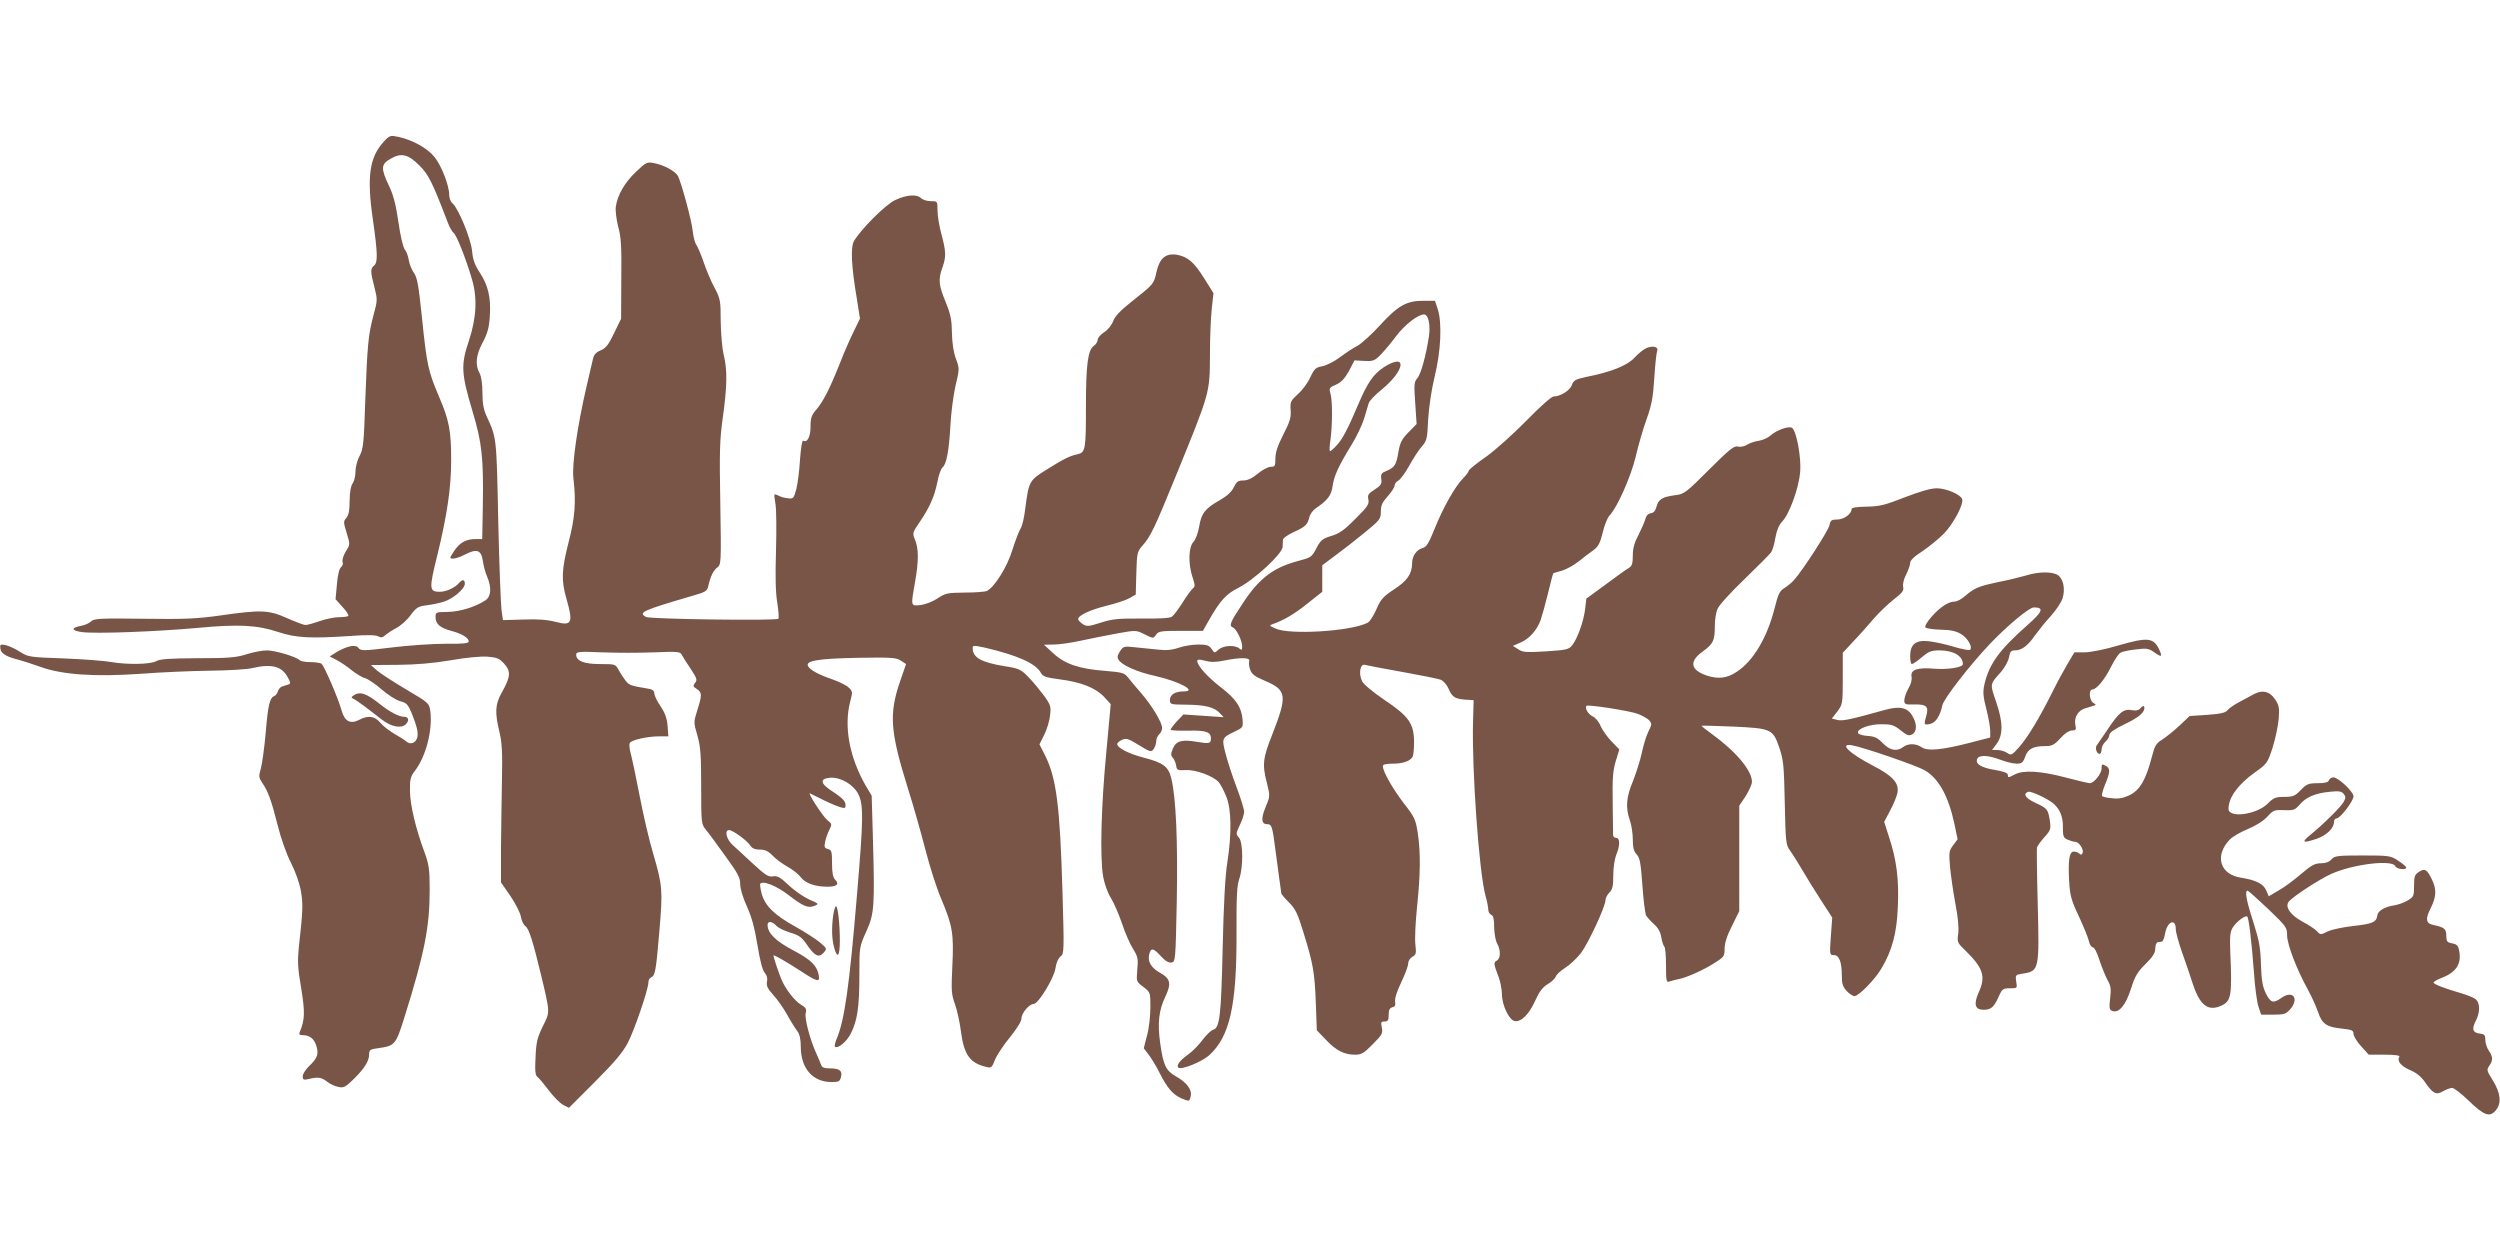
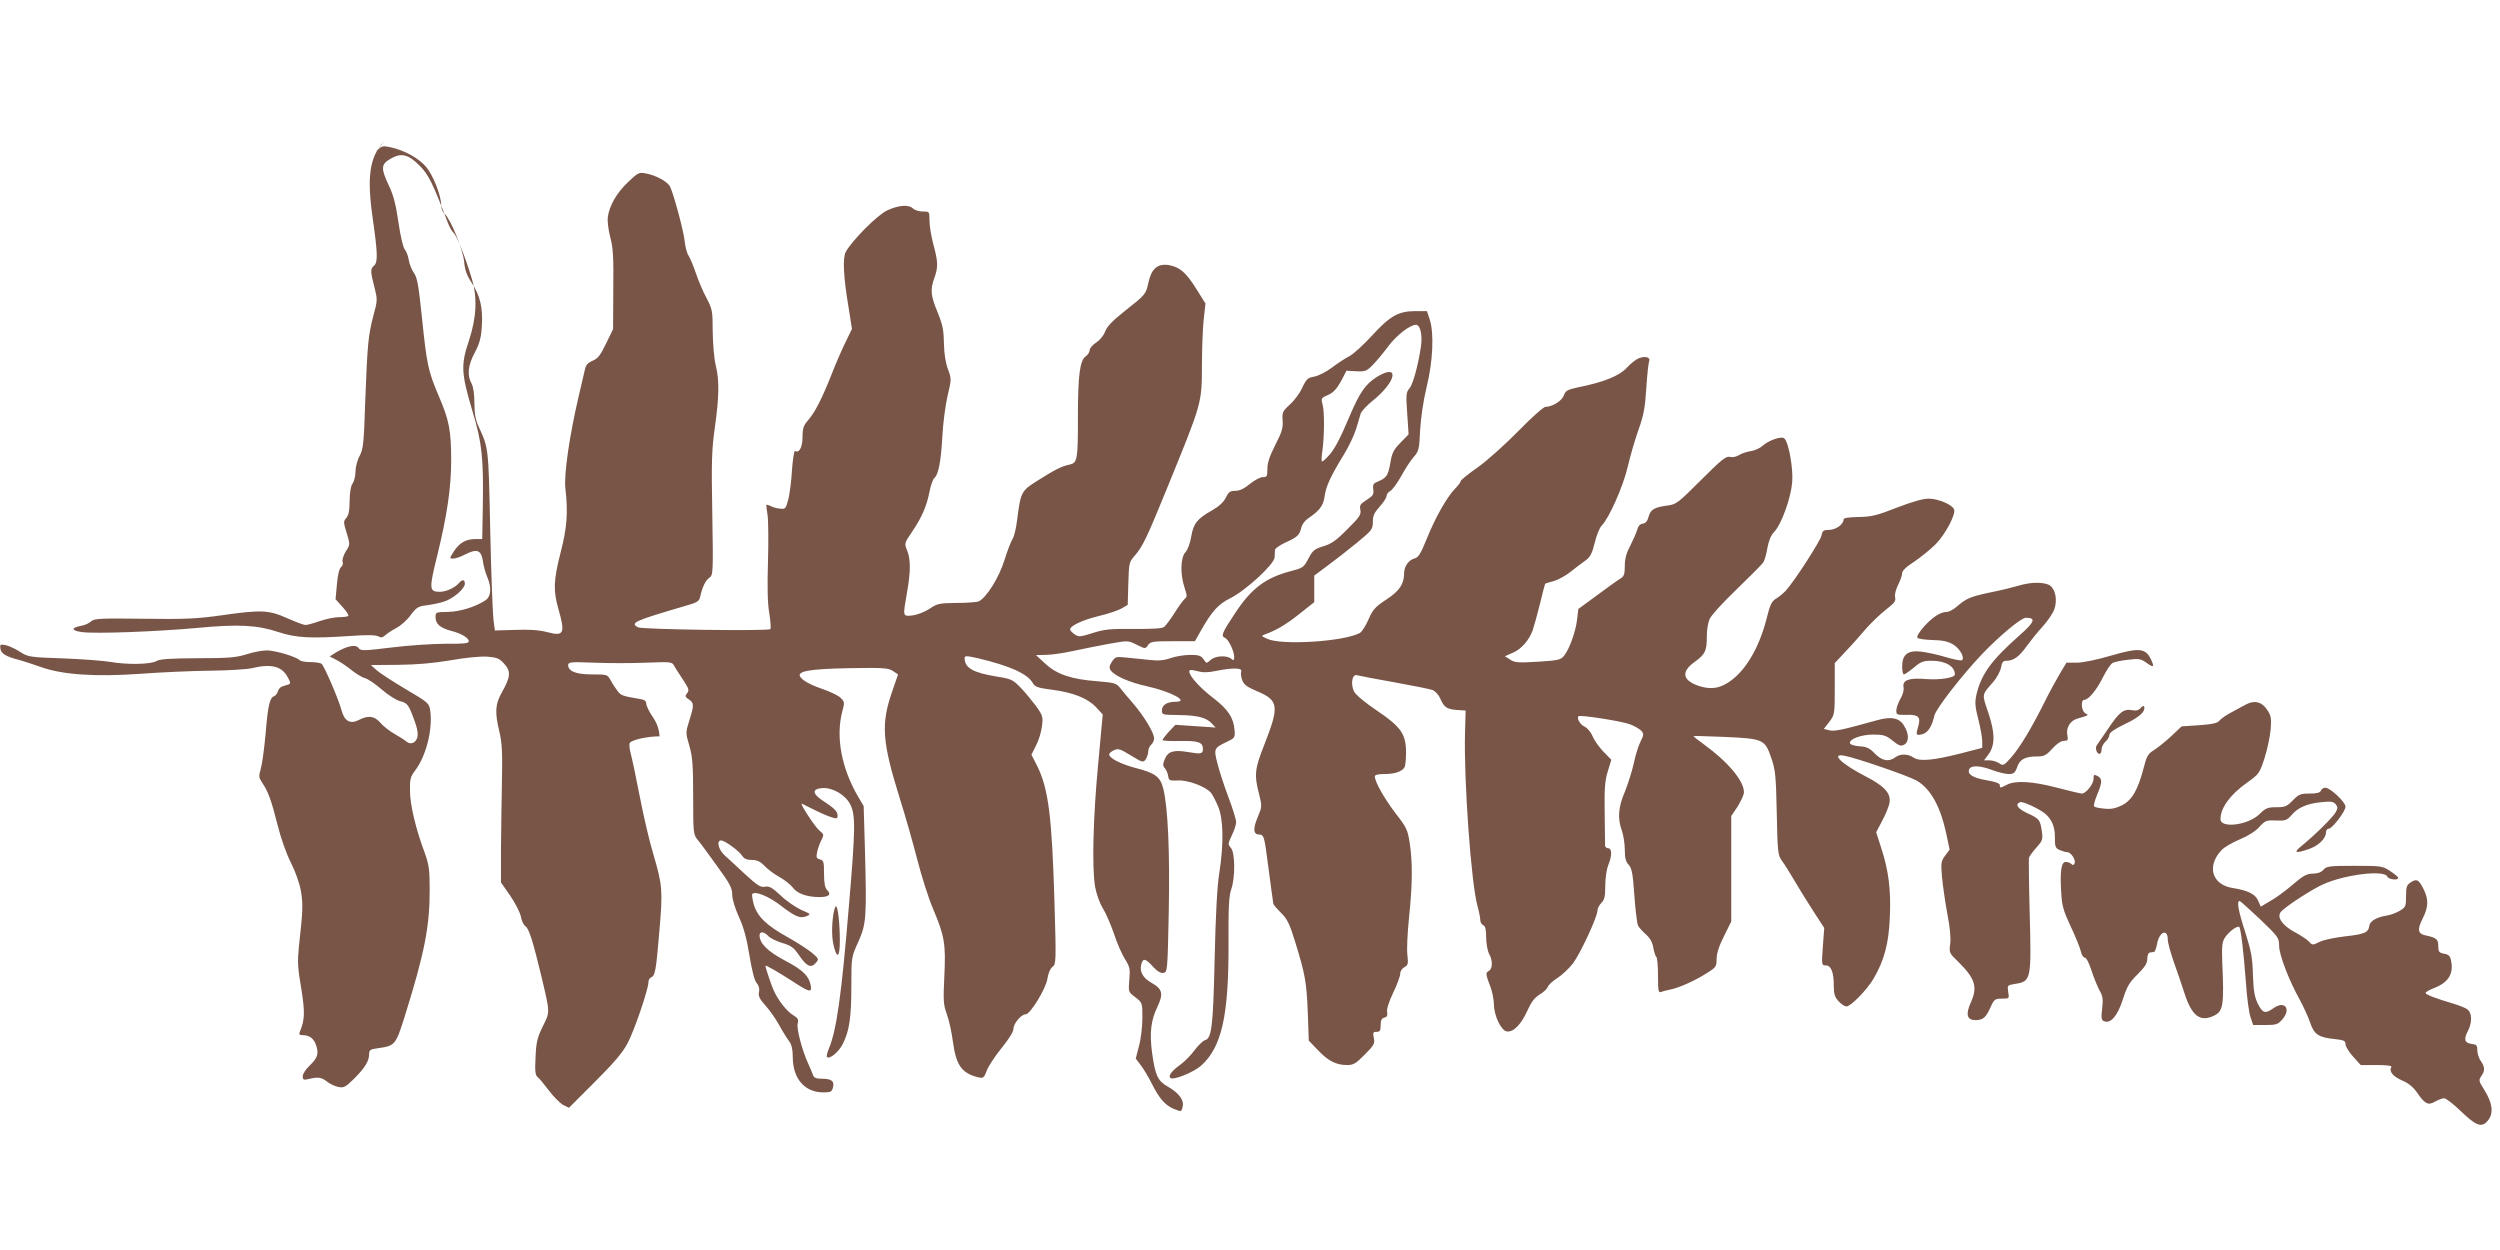
<svg xmlns="http://www.w3.org/2000/svg" version="1.0" width="1280pt" height="640pt" viewBox="0 0 1280 640" preserveAspectRatio="xMidYMid meet">
  <g transform="translate(0,640) scale(0.1,-0.1)" fill="#795548" stroke="none">
-     <path d="M1967 5677 c-75 -80 -90 -180 -58 -400 25 -176 26 -220 6 -237 -19 -16 -19 -30 2 -110 16 -64 16 -68 -5 -145 -27 -103 -31 -149 -42 -440 -7 -215 -10 -244 -29 -280 -12 -21 -21 -58 -21 -80 0 -23 -7 -50 -15 -61 -9 -12 -14 -43 -15 -88 0 -50 -5 -74 -17 -88 -15 -17 -15 -22 2 -77 18 -59 18 -59 -5 -95 -12 -20 -19 -44 -16 -53 4 -8 0 -21 -8 -27 -9 -7 -17 -40 -21 -88 l-7 -76 36 -40 c20 -21 33 -42 29 -46 -3 -3 -25 -6 -48 -6 -22 0 -66 -9 -98 -20 -31 -11 -64 -20 -73 -20 -9 0 -51 16 -94 35 -94 42 -132 44 -340 14 -122 -17 -185 -20 -396 -17 -221 3 -252 1 -267 -13 -9 -9 -32 -20 -51 -23 -53 -10 -52 -24 1 -32 66 -10 384 2 593 21 211 20 307 15 415 -21 90 -30 165 -34 371 -20 82 6 127 5 140 -2 15 -8 23 -7 37 6 10 9 36 26 57 37 21 11 54 40 72 65 30 40 39 46 84 51 28 4 68 12 88 19 47 15 106 66 106 91 0 23 -13 24 -31 3 -19 -23 -65 -44 -97 -44 -55 0 -56 14 -13 187 50 204 71 346 71 486 0 151 -10 205 -63 328 -55 129 -62 162 -87 407 -17 163 -24 202 -41 225 -11 16 -23 45 -26 65 -3 20 -12 45 -20 54 -9 10 -23 70 -33 140 -13 91 -26 140 -49 188 -42 89 -41 109 10 138 54 31 90 22 148 -37 45 -44 68 -92 143 -289 9 -24 23 -49 31 -55 15 -12 61 -127 92 -232 30 -97 25 -201 -14 -319 -42 -124 -40 -167 18 -361 49 -162 57 -240 53 -487 l-3 -168 -34 0 c-49 0 -81 -18 -110 -61 -24 -38 -25 -39 -5 -39 12 0 39 9 61 21 61 31 82 23 91 -31 3 -25 13 -62 22 -82 24 -57 21 -102 -9 -122 -52 -34 -131 -58 -192 -59 -61 -1 -63 -1 -63 -27 0 -35 24 -55 80 -70 54 -14 90 -36 90 -54 0 -10 -27 -13 -117 -12 -65 0 -189 -8 -277 -19 -147 -18 -159 -18 -171 -2 -14 19 -58 10 -114 -23 l-33 -21 35 -18 c19 -10 54 -33 78 -53 24 -19 56 -38 70 -41 14 -4 51 -29 82 -56 32 -28 74 -55 95 -61 33 -8 41 -16 60 -62 28 -70 35 -102 28 -126 -9 -27 -35 -36 -55 -19 -9 8 -37 26 -62 40 -26 15 -58 40 -72 57 -29 34 -62 39 -109 14 -44 -23 -74 -7 -89 48 -16 60 -90 231 -103 240 -6 4 -31 8 -56 8 -26 0 -50 4 -56 10 -18 18 -126 50 -168 50 -23 0 -70 -9 -104 -20 -54 -17 -93 -20 -250 -20 -143 -1 -193 -4 -212 -15 -30 -17 -150 -19 -235 -4 -33 6 -141 14 -240 18 -174 6 -181 7 -223 34 -23 15 -56 30 -73 34 -28 5 -30 4 -27 -18 3 -25 29 -41 93 -57 22 -6 72 -22 111 -36 112 -41 280 -52 512 -36 103 8 264 15 357 16 94 1 190 7 215 13 101 24 155 10 185 -50 14 -26 14 -30 0 -34 -8 -3 -22 -7 -31 -10 -9 -3 -18 -14 -21 -24 -3 -11 -11 -22 -19 -25 -23 -9 -32 -45 -44 -192 -7 -76 -18 -158 -25 -181 -11 -37 -10 -44 7 -70 31 -45 47 -90 79 -216 17 -69 46 -151 69 -195 23 -46 44 -105 51 -146 11 -67 10 -98 -11 -286 -7 -71 -6 -106 12 -209 20 -123 19 -163 -7 -224 -5 -13 -2 -17 15 -17 35 0 58 -18 69 -53 14 -43 7 -64 -35 -104 -19 -18 -34 -42 -34 -53 0 -19 4 -21 33 -14 46 11 64 8 93 -15 14 -11 39 -23 56 -26 27 -6 36 -2 80 41 55 55 78 91 78 127 0 21 6 25 44 30 88 12 92 17 136 156 104 332 130 466 130 654 0 107 -4 131 -26 192 -45 120 -75 246 -75 317 -1 57 3 72 25 101 57 74 92 210 79 307 -6 40 -8 42 -125 111 -66 39 -133 83 -149 97 l-30 27 138 1 c95 1 179 8 268 23 78 14 154 21 189 19 51 -4 63 -9 88 -37 35 -39 32 -67 -13 -147 -34 -60 -36 -102 -12 -201 13 -54 16 -105 13 -248 -2 -99 -4 -257 -5 -351 l0 -172 48 -69 c26 -38 50 -86 54 -106 3 -21 14 -43 24 -50 18 -13 38 -78 80 -252 46 -194 46 -184 8 -260 -28 -58 -34 -81 -37 -158 -4 -71 -1 -93 10 -101 8 -6 34 -37 58 -69 24 -32 57 -65 73 -74 l30 -15 133 133 c101 101 142 150 168 199 35 67 106 276 106 311 0 11 6 22 14 25 20 8 25 32 42 237 18 209 16 233 -31 394 -20 65 -51 199 -70 298 -19 99 -40 197 -46 218 -6 22 -8 45 -5 52 6 16 90 35 153 35 l45 0 -4 53 c-3 39 -13 67 -36 101 -18 26 -32 56 -32 66 0 14 -9 21 -37 25 -83 14 -93 17 -110 40 -10 13 -26 37 -35 54 -17 31 -18 31 -95 31 -83 0 -123 16 -123 48 0 15 13 17 132 12 73 -3 193 -3 267 0 126 5 134 4 143 -15 6 -11 26 -43 46 -72 30 -46 33 -55 21 -69 -12 -15 -11 -19 9 -32 27 -18 27 -30 2 -109 -19 -61 -19 -62 1 -130 16 -57 19 -100 19 -260 0 -186 1 -192 23 -220 13 -15 58 -76 100 -135 65 -89 77 -112 77 -146 0 -23 14 -69 34 -113 24 -52 40 -110 54 -197 13 -79 26 -130 37 -142 11 -12 16 -29 12 -46 -4 -21 3 -36 32 -68 21 -23 53 -68 71 -101 18 -33 42 -71 52 -84 12 -16 18 -41 18 -80 0 -111 61 -181 157 -181 38 0 43 3 49 26 8 32 -7 44 -59 44 -27 0 -39 5 -43 18 -3 9 -14 35 -24 57 -33 72 -61 181 -55 207 6 22 1 29 -24 44 -32 19 -78 78 -100 129 -11 25 -41 114 -41 123 0 6 64 -31 137 -78 88 -58 102 -61 95 -23 -9 49 -39 79 -132 128 -89 47 -130 88 -130 129 0 22 23 20 45 -4 9 -10 41 -26 71 -35 44 -13 59 -23 84 -60 41 -60 62 -70 86 -44 19 21 19 22 -17 53 -20 17 -76 53 -124 80 -109 60 -157 107 -175 169 -7 26 -10 50 -7 53 15 16 83 -12 142 -57 78 -60 102 -70 135 -57 24 10 23 11 -28 33 -28 13 -76 46 -105 74 -43 40 -57 48 -79 44 -23 -4 -39 6 -101 63 -41 38 -88 82 -105 97 -33 29 -44 77 -19 77 19 0 94 -55 109 -80 9 -14 24 -20 49 -20 26 0 43 -8 65 -31 16 -17 50 -42 75 -56 26 -14 56 -38 68 -53 23 -32 73 -50 138 -50 48 0 62 13 39 36 -11 11 -16 35 -16 84 0 60 -2 68 -21 73 -18 5 -20 10 -14 39 4 18 14 46 22 61 13 26 13 29 -10 47 -23 18 -106 146 -90 138 119 -61 178 -84 181 -71 6 26 -7 42 -63 79 -65 41 -71 67 -15 72 53 4 119 -34 144 -83 28 -54 27 -126 -7 -525 -38 -456 -63 -634 -103 -728 -8 -19 -12 -38 -9 -41 14 -13 62 27 82 69 33 66 43 135 43 298 0 144 0 145 36 224 41 92 43 125 33 488 l-6 206 -32 54 c-82 144 -111 300 -78 428 13 49 13 52 -8 72 -11 11 -46 28 -76 39 -70 24 -112 45 -128 65 -27 32 38 44 250 48 171 3 198 1 221 -14 l27 -18 -30 -87 c-58 -168 -52 -256 39 -548 28 -88 68 -230 90 -315 22 -86 58 -199 81 -252 58 -137 65 -178 57 -343 -6 -126 -5 -146 13 -195 11 -30 25 -94 31 -141 16 -121 46 -162 131 -182 24 -6 28 -3 43 36 9 23 43 75 76 115 37 46 60 83 60 98 0 27 40 74 63 74 23 0 104 132 111 183 4 28 15 52 26 60 18 13 19 25 10 328 -13 444 -31 584 -89 701 l-29 57 24 48 c14 27 27 71 30 99 6 46 4 54 -32 104 -22 29 -57 72 -80 95 -37 38 -48 43 -120 54 -121 20 -164 44 -164 94 0 13 7 13 63 1 169 -40 261 -81 287 -130 10 -18 26 -23 94 -32 110 -14 184 -43 228 -89 l35 -38 -23 -250 c-26 -271 -33 -533 -16 -633 7 -37 23 -83 40 -110 16 -26 41 -85 57 -131 15 -47 41 -105 56 -129 25 -40 27 -50 22 -106 -5 -62 -5 -62 31 -89 36 -28 36 -28 36 -105 0 -42 -7 -107 -17 -143 l-17 -66 26 -34 c14 -19 40 -61 56 -94 40 -79 69 -111 114 -130 37 -15 38 -15 44 11 9 34 -19 71 -75 103 -52 29 -65 57 -81 171 -14 102 -7 168 27 238 31 66 26 91 -27 121 -47 26 -65 58 -56 95 9 35 21 33 60 -10 22 -24 40 -35 54 -32 20 3 21 8 27 310 6 310 -4 537 -28 633 -15 61 -41 80 -142 106 -76 20 -135 50 -135 70 0 5 11 15 25 21 22 10 32 6 86 -27 59 -36 63 -37 76 -20 7 11 13 29 13 41 0 12 7 27 15 34 8 7 15 21 15 33 0 28 -52 114 -107 178 -26 30 -57 66 -68 81 -19 23 -30 26 -115 33 -134 10 -208 35 -267 90 l-48 44 50 1 c28 0 91 9 140 20 50 11 133 27 186 37 95 17 96 17 140 -5 44 -22 44 -22 58 -2 12 18 24 20 126 20 l114 0 30 53 c58 102 89 136 151 167 81 41 224 173 227 209 0 14 2 32 2 39 1 7 25 24 55 38 60 27 70 37 80 76 3 15 18 35 32 45 61 41 81 67 87 115 7 52 32 105 99 214 24 39 52 98 62 130 10 33 21 69 24 80 4 12 32 42 62 66 124 100 138 195 17 119 -55 -36 -85 -79 -133 -192 -52 -123 -82 -181 -112 -211 -14 -16 -29 -28 -32 -28 -4 0 -3 26 2 58 10 75 11 199 0 237 -8 28 -6 31 29 46 27 12 44 31 66 70 l28 54 51 -3 c46 -2 53 1 86 35 20 21 55 63 77 93 43 57 111 110 142 110 22 0 34 -53 25 -113 -15 -98 -41 -193 -59 -213 -17 -20 -18 -32 -11 -129 l7 -106 -42 -43 c-34 -35 -43 -52 -51 -100 -11 -66 -19 -79 -61 -97 -26 -10 -30 -16 -27 -41 4 -26 -1 -33 -33 -54 -33 -21 -38 -28 -33 -51 5 -24 -4 -38 -67 -100 -57 -58 -82 -75 -123 -87 -45 -14 -54 -21 -76 -63 -24 -46 -28 -48 -93 -65 -128 -34 -201 -89 -286 -220 -63 -95 -70 -112 -48 -121 18 -7 47 -68 47 -97 0 -19 -3 -20 -15 -10 -23 19 -81 16 -106 -6 -21 -19 -21 -19 -36 4 -13 18 -25 22 -67 22 -29 0 -74 -7 -100 -16 -34 -12 -64 -15 -107 -10 -32 3 -86 9 -118 12 -56 6 -60 5 -77 -21 -13 -20 -15 -31 -7 -43 17 -28 96 -63 188 -83 124 -28 218 -79 145 -79 -44 0 -70 -17 -70 -44 0 -23 3 -23 85 -24 96 -1 144 -13 171 -44 l19 -20 -103 7 -103 7 -35 -37 c-19 -21 -33 -40 -30 -42 3 -3 44 -5 92 -4 90 2 114 -7 114 -40 0 -26 -9 -28 -73 -17 -76 13 -105 5 -122 -35 -11 -27 -11 -35 0 -47 7 -8 15 -26 17 -40 3 -23 7 -25 50 -23 51 3 142 -31 169 -63 9 -11 25 -42 37 -71 27 -64 29 -190 6 -338 -11 -66 -19 -216 -24 -440 -8 -351 -15 -409 -50 -418 -10 -3 -33 -25 -52 -50 -18 -25 -52 -60 -76 -77 -42 -30 -60 -55 -49 -66 14 -14 120 29 158 63 105 95 141 254 140 619 -1 191 2 250 14 284 21 60 20 188 -2 212 -16 18 -15 21 5 64 12 24 22 55 22 68 0 13 -18 71 -40 129 -22 58 -47 136 -56 172 -19 75 -18 78 49 110 40 19 42 22 39 60 -5 63 -33 106 -110 165 -70 54 -122 112 -122 136 0 8 10 9 40 1 29 -8 55 -8 98 1 83 17 136 16 128 -3 -3 -8 -1 -28 5 -44 8 -23 24 -35 76 -57 111 -47 115 -75 38 -272 -50 -126 -53 -156 -28 -253 16 -64 16 -66 -7 -121 -25 -60 -22 -88 9 -88 22 0 26 -12 41 -130 6 -47 15 -114 20 -150 5 -36 10 -69 10 -73 0 -5 18 -26 39 -47 33 -32 45 -57 74 -152 50 -161 58 -205 64 -363 l5 -140 47 -49 c52 -55 93 -76 149 -76 32 0 45 7 91 54 48 48 52 57 46 85 -6 27 -4 31 14 31 17 0 21 6 21 34 0 25 5 35 19 39 14 3 17 11 14 28 -3 15 9 53 31 99 20 41 36 85 36 97 0 13 9 27 21 34 19 10 21 17 16 61 -4 27 0 113 8 191 18 172 19 281 4 382 -11 70 -16 81 -72 153 -56 73 -107 162 -107 190 0 8 17 12 51 12 50 0 87 12 101 34 4 6 8 40 8 75 0 96 -26 133 -151 217 -59 40 -106 79 -115 96 -19 38 -10 91 14 84 10 -3 95 -19 190 -36 95 -17 184 -35 198 -40 14 -6 31 -25 39 -43 19 -45 33 -55 85 -59 l45 -3 -3 -110 c-7 -242 31 -775 64 -892 8 -28 14 -60 14 -71 0 -11 7 -22 15 -26 11 -4 15 -21 15 -63 1 -32 7 -69 15 -83 19 -34 19 -77 -1 -88 -18 -10 -17 -16 10 -87 8 -22 15 -60 16 -85 0 -57 37 -134 66 -138 33 -5 73 35 104 104 21 47 38 69 64 85 19 11 38 29 41 38 3 10 25 31 49 46 24 15 61 50 81 76 38 51 125 238 125 270 0 11 9 28 20 39 16 16 20 33 20 89 0 38 7 84 15 104 20 47 20 87 0 87 -8 0 -15 6 -16 13 0 6 -1 82 -2 167 -2 125 1 166 16 214 l18 59 -40 41 c-22 23 -47 58 -56 79 -8 21 -27 43 -40 49 -23 10 -43 44 -32 54 8 8 219 -25 263 -41 23 -9 49 -24 58 -33 14 -17 14 -21 -4 -57 -11 -22 -26 -71 -34 -110 -8 -38 -29 -103 -45 -144 -35 -82 -39 -137 -16 -201 8 -23 15 -68 15 -98 0 -42 5 -61 20 -77 16 -17 21 -44 29 -157 5 -75 14 -144 19 -155 6 -10 24 -30 41 -45 21 -19 33 -41 37 -68 4 -22 11 -43 15 -46 5 -3 9 -46 9 -96 0 -82 2 -90 18 -83 9 3 31 9 47 12 42 8 131 48 187 85 45 28 48 33 48 71 0 28 12 66 38 117 l37 75 0 270 0 270 33 49 c17 28 32 60 32 73 0 58 -82 156 -208 247 -29 21 -52 39 -50 40 2 2 73 -1 159 -4 198 -9 206 -13 238 -105 22 -63 25 -91 29 -285 4 -202 6 -216 27 -245 12 -16 39 -59 60 -95 21 -36 64 -106 97 -157 l59 -91 -7 -96 c-7 -94 -6 -96 15 -96 27 0 41 -34 41 -104 0 -42 5 -58 25 -80 13 -14 31 -26 40 -26 22 0 106 86 139 143 54 92 78 181 83 315 6 139 -6 238 -45 356 l-25 78 30 57 c17 31 34 72 38 92 9 49 -23 86 -124 138 -123 64 -178 117 -108 105 61 -11 330 -104 372 -128 71 -42 121 -132 151 -272 l17 -81 -23 -31 c-21 -28 -22 -37 -16 -109 4 -43 16 -127 27 -187 14 -70 19 -126 15 -156 -6 -44 -5 -47 40 -90 88 -87 102 -130 65 -211 -27 -60 -19 -89 24 -89 40 0 54 13 79 69 17 38 22 41 57 41 37 0 38 0 32 34 -5 34 -4 35 33 41 85 13 86 19 77 365 -4 146 -5 272 -4 280 2 8 19 32 38 53 33 37 34 42 28 86 -9 57 -12 62 -75 91 -49 23 -64 45 -36 56 13 5 94 -32 127 -58 35 -29 52 -69 51 -122 0 -47 2 -55 24 -65 14 -6 31 -11 39 -11 19 0 45 -39 38 -57 -4 -10 -9 -11 -16 -4 -6 6 -19 11 -29 11 -23 0 -30 -44 -24 -150 4 -74 10 -97 49 -180 24 -52 48 -110 52 -128 3 -17 13 -32 20 -32 8 0 23 -29 35 -68 12 -37 31 -82 41 -101 16 -27 19 -44 13 -92 -6 -50 -4 -60 11 -65 33 -13 68 28 95 112 21 66 33 87 75 128 38 38 50 57 50 80 0 17 6 31 13 32 6 1 16 2 21 3 5 0 12 19 16 40 11 64 55 82 55 23 0 -15 14 -65 30 -112 17 -47 42 -120 56 -164 37 -114 79 -146 147 -115 51 23 56 51 46 274 -3 84 -1 105 14 128 19 29 64 63 73 54 8 -8 22 -124 34 -283 5 -78 16 -159 24 -180 l13 -39 63 0 c56 0 64 3 87 29 46 54 12 98 -46 57 -42 -30 -55 -26 -80 23 -17 36 -22 66 -25 148 -2 86 -9 122 -39 217 -36 111 -45 161 -29 161 4 -1 51 -43 105 -94 93 -89 97 -95 97 -135 0 -46 50 -177 107 -279 19 -35 42 -86 52 -115 20 -60 43 -76 126 -84 47 -5 55 -9 55 -27 1 -12 18 -40 39 -63 l39 -43 81 0 c53 0 80 -4 76 -10 -14 -22 8 -49 55 -69 33 -14 57 -34 77 -63 40 -58 56 -66 92 -45 16 9 37 17 46 17 9 0 47 -29 83 -64 82 -79 110 -89 142 -49 29 37 23 88 -19 155 -29 46 -30 51 -16 71 20 28 19 47 -2 77 -10 14 -18 39 -18 55 0 25 -4 30 -28 33 -36 4 -43 22 -22 63 24 45 24 95 -1 114 -10 8 -44 21 -74 30 -83 24 -140 46 -140 54 0 5 20 16 43 25 73 28 101 72 88 138 -5 27 -13 34 -36 38 -26 5 -30 10 -30 39 0 35 -9 43 -66 55 -39 8 -42 31 -14 86 30 60 31 98 5 150 -25 50 -35 55 -65 36 -22 -14 -25 -24 -25 -71 0 -52 -2 -57 -32 -75 -18 -11 -49 -22 -68 -25 -51 -8 -85 -28 -88 -52 -5 -35 -25 -43 -123 -54 -52 -6 -111 -18 -131 -28 -36 -18 -38 -18 -55 1 -9 10 -43 33 -74 49 -63 34 -92 77 -70 103 22 27 161 117 218 142 112 50 313 74 327 39 6 -15 56 -21 56 -7 0 5 -18 20 -41 35 -39 26 -46 27 -183 27 -129 0 -143 -2 -159 -20 -11 -13 -29 -20 -54 -20 -31 0 -49 -10 -103 -56 -36 -31 -87 -69 -115 -84 l-49 -29 -13 30 c-14 34 -53 53 -128 65 -109 16 -138 112 -59 195 14 15 56 39 92 54 41 17 80 41 100 63 31 34 36 36 86 34 49 -2 56 1 80 28 32 38 79 59 154 66 46 5 60 3 71 -10 12 -14 12 -21 1 -41 -14 -26 -106 -117 -175 -173 -44 -36 -33 -40 38 -16 49 17 87 54 87 85 0 11 6 19 14 19 18 0 86 89 86 113 0 23 -77 96 -103 97 -10 0 -20 -7 -23 -15 -4 -11 -21 -15 -58 -15 -46 0 -56 -4 -86 -35 -30 -31 -40 -35 -84 -35 -44 0 -55 -4 -86 -35 -58 -57 -200 -75 -200 -26 0 58 49 125 136 187 62 44 64 48 90 127 14 45 28 111 31 147 4 57 2 69 -19 100 -27 40 -63 49 -106 27 -15 -8 -49 -27 -76 -41 -27 -14 -54 -33 -61 -42 -9 -13 -35 -19 -103 -24 l-91 -6 -53 -50 c-29 -27 -69 -59 -88 -71 -31 -19 -38 -31 -53 -90 -30 -116 -61 -168 -113 -194 -34 -16 -57 -20 -90 -16 -25 2 -48 7 -51 11 -4 3 3 30 15 59 27 65 28 83 2 97 -18 9 -20 8 -20 -15 0 -26 -39 -75 -60 -75 -6 0 -63 13 -127 30 -126 33 -213 38 -257 15 -35 -18 -36 -18 -36 -1 0 8 -23 17 -67 24 -70 12 -100 30 -90 56 9 22 56 20 119 -4 29 -11 67 -20 83 -20 26 0 33 5 44 36 14 40 41 54 103 54 34 0 46 6 77 40 22 25 45 40 60 40 19 0 22 4 17 28 -8 37 13 74 49 85 63 19 62 17 43 28 -21 12 -25 69 -5 69 21 0 63 50 96 117 17 34 39 67 49 72 10 5 46 13 79 16 54 7 65 5 93 -15 38 -27 43 -24 24 17 -29 58 -59 61 -202 20 -73 -22 -149 -37 -179 -37 l-52 0 -34 -57 c-19 -32 -54 -96 -77 -143 -67 -134 -127 -234 -171 -284 -38 -43 -42 -45 -62 -31 -12 8 -34 15 -50 15 l-28 0 22 29 c36 48 35 112 0 215 -33 98 -35 89 26 158 17 20 35 53 39 72 5 30 11 36 30 36 35 0 66 23 104 78 19 26 55 71 81 99 26 29 53 69 59 89 15 46 5 99 -23 119 -28 19 -98 19 -162 -1 -27 -8 -92 -24 -143 -34 -103 -22 -122 -30 -170 -71 -18 -16 -42 -29 -53 -29 -33 0 -74 -27 -118 -76 -26 -30 -38 -51 -32 -57 5 -5 40 -10 78 -11 49 -1 78 -7 103 -22 34 -20 61 -66 47 -81 -4 -4 -42 3 -85 16 -42 13 -100 25 -128 28 -66 7 -94 -16 -94 -77 0 -22 4 -40 9 -40 5 0 28 16 51 35 35 30 49 35 91 35 71 0 119 -29 119 -70 0 -17 -75 -29 -144 -24 -90 8 -125 -5 -119 -40 3 -16 -3 -40 -16 -61 -11 -20 -21 -47 -21 -60 0 -21 4 -23 49 -22 65 2 78 -10 63 -60 -13 -44 -11 -47 22 -39 28 7 49 41 61 95 7 34 140 205 244 315 88 92 200 186 224 186 54 0 46 -21 -32 -90 -145 -128 -197 -200 -221 -305 -8 -37 -7 -60 10 -125 11 -43 20 -94 20 -112 l0 -34 -104 -27 c-144 -37 -217 -44 -247 -23 -29 20 -69 21 -95 1 -32 -24 -67 -18 -104 20 -26 27 -42 35 -78 37 -25 2 -47 8 -49 15 -7 21 57 45 119 45 52 0 65 -4 99 -31 32 -26 42 -30 59 -21 26 14 26 55 0 97 -24 41 -66 49 -140 28 -176 -49 -217 -58 -243 -51 l-28 7 28 36 c27 36 28 40 28 169 l0 132 55 59 c31 32 77 84 103 115 27 31 73 75 102 98 45 35 54 46 49 65 -3 13 3 39 15 63 12 23 21 50 21 60 0 13 22 34 63 60 34 23 83 63 109 89 49 50 104 153 94 178 -9 24 -82 55 -130 55 -29 0 -85 -16 -163 -46 -102 -40 -129 -47 -195 -48 -55 -1 -78 -5 -78 -13 0 -25 -40 -53 -74 -53 -29 0 -34 -4 -39 -29 -6 -28 -136 -230 -181 -280 -11 -13 -34 -32 -50 -42 -25 -15 -32 -31 -51 -107 -38 -147 -108 -266 -192 -321 -50 -34 -95 -39 -154 -20 -85 29 -92 73 -20 124 53 39 61 54 61 133 0 29 6 67 14 85 7 18 69 86 137 151 68 66 130 128 137 138 7 10 17 43 22 75 7 38 18 65 35 83 37 38 85 172 92 253 6 72 -18 207 -41 226 -15 12 -81 -11 -111 -39 -12 -11 -40 -24 -61 -27 -21 -3 -49 -13 -61 -21 -13 -8 -33 -12 -46 -8 -19 4 -43 -15 -147 -119 -115 -115 -127 -125 -170 -130 -69 -9 -88 -21 -98 -57 -6 -23 -15 -34 -30 -36 -14 -2 -24 -13 -28 -30 -4 -15 -20 -51 -35 -81 -21 -39 -29 -68 -29 -105 0 -42 -4 -54 -22 -65 -13 -7 -66 -46 -119 -85 l-97 -71 -6 -52 c-7 -62 -39 -152 -66 -186 -18 -23 -29 -25 -135 -32 -101 -6 -119 -5 -142 11 l-27 17 41 18 c42 18 82 62 101 114 6 17 23 77 37 134 14 58 26 105 28 106 1 1 21 7 44 13 23 7 61 28 85 47 24 19 57 45 75 57 26 19 35 35 49 92 9 38 25 77 35 87 38 38 110 200 134 302 13 56 38 143 56 192 26 73 33 113 39 210 4 66 11 127 14 136 10 22 -17 31 -52 18 -15 -6 -43 -28 -62 -49 -37 -41 -118 -74 -249 -100 -55 -12 -64 -17 -73 -41 -9 -28 -59 -59 -94 -59 -10 0 -72 -55 -138 -123 -67 -68 -160 -152 -208 -186 -49 -34 -88 -66 -88 -71 0 -5 -13 -23 -29 -39 -42 -43 -103 -151 -146 -259 -30 -74 -42 -93 -61 -98 -31 -8 -54 -41 -54 -77 0 -55 -25 -91 -93 -135 -56 -37 -68 -51 -90 -102 -14 -32 -34 -63 -44 -68 -82 -44 -399 -64 -473 -30 -31 14 -33 16 -15 22 59 21 109 50 178 105 l77 61 0 68 0 68 67 50 c37 27 105 80 150 117 78 64 83 70 83 108 0 31 7 47 35 78 19 21 35 46 35 54 0 9 9 21 19 26 11 6 36 40 56 76 20 37 49 81 64 98 26 30 29 40 33 137 4 65 16 149 33 220 33 133 39 278 16 348 l-14 42 -60 0 c-86 0 -130 -25 -222 -126 -42 -46 -94 -93 -114 -104 -20 -10 -60 -36 -89 -58 -30 -23 -71 -43 -91 -47 -34 -6 -41 -12 -62 -56 -12 -28 -41 -67 -64 -87 -37 -34 -40 -40 -37 -82 3 -37 -4 -60 -37 -124 -29 -57 -41 -92 -41 -123 0 -39 -2 -43 -24 -43 -13 0 -43 -16 -66 -35 -29 -24 -52 -35 -74 -35 -27 0 -35 -6 -49 -35 -11 -23 -34 -44 -70 -65 -77 -43 -96 -68 -107 -135 -6 -34 -18 -67 -30 -80 -25 -27 -27 -113 -4 -181 13 -40 14 -47 1 -57 -8 -7 -32 -39 -52 -72 -21 -33 -45 -65 -54 -72 -11 -8 -60 -11 -156 -10 -121 1 -150 -2 -209 -21 -63 -20 -71 -21 -93 -7 -12 9 -23 20 -23 25 0 19 62 48 147 69 47 11 100 29 117 39 l31 18 3 109 c3 104 4 110 32 142 41 46 63 93 165 343 182 446 179 435 180 635 0 83 4 187 9 232 l9 82 -47 75 c-53 85 -85 112 -142 122 -56 8 -87 -18 -103 -89 -13 -61 -14 -62 -128 -152 -58 -46 -85 -75 -94 -100 -8 -21 -27 -44 -46 -56 -18 -12 -33 -29 -33 -39 0 -9 -9 -24 -20 -31 -30 -21 -40 -98 -40 -304 0 -227 -2 -242 -44 -251 -39 -8 -73 -25 -163 -82 -82 -51 -86 -59 -103 -191 -5 -46 -16 -94 -24 -106 -8 -12 -27 -61 -42 -109 -27 -89 -93 -194 -132 -212 -9 -4 -60 -8 -113 -8 -88 -1 -99 -3 -139 -30 -24 -16 -63 -31 -87 -34 -51 -5 -50 -8 -28 118 19 107 19 171 0 216 -14 34 -14 36 25 93 50 74 75 130 90 206 6 33 18 65 25 71 21 16 34 87 41 214 3 63 15 155 26 204 21 88 21 89 2 140 -12 33 -19 79 -20 131 -1 66 -6 94 -32 158 -36 87 -39 116 -17 177 20 56 19 82 -5 171 -11 41 -20 95 -20 122 0 47 0 47 -34 47 -19 0 -41 7 -50 15 -21 22 -74 18 -132 -9 -51 -23 -182 -156 -213 -213 -16 -32 -12 -126 15 -286 l17 -108 -30 -62 c-17 -34 -50 -108 -72 -165 -53 -134 -87 -199 -122 -240 -24 -27 -29 -42 -29 -86 0 -52 -17 -85 -38 -72 -5 3 -12 -41 -16 -97 -3 -56 -12 -124 -19 -152 -13 -47 -15 -50 -43 -46 -16 1 -37 7 -47 13 -10 5 -20 8 -22 6 -1 -2 1 -25 6 -53 4 -27 5 -135 2 -240 -4 -131 -2 -213 7 -263 6 -40 9 -76 5 -80 -11 -11 -656 -2 -677 9 -43 23 -20 33 239 109 64 18 74 24 79 48 11 50 27 83 47 97 19 14 20 22 15 326 -5 269 -3 329 13 443 22 158 24 241 4 321 -8 33 -14 110 -15 171 0 105 -2 114 -31 170 -18 32 -42 90 -55 128 -13 38 -30 79 -38 91 -8 11 -16 43 -19 70 -5 54 -58 249 -76 284 -14 25 -73 57 -123 66 -35 7 -41 4 -91 -44 -58 -54 -96 -121 -104 -179 -3 -20 3 -66 12 -102 15 -53 18 -103 16 -269 l-1 -203 -36 -74 c-29 -60 -42 -77 -69 -88 -25 -11 -35 -22 -40 -48 -4 -18 -18 -78 -31 -133 -47 -201 -77 -405 -68 -475 14 -122 8 -200 -25 -327 -36 -142 -38 -193 -11 -288 36 -125 28 -141 -55 -119 -42 11 -92 15 -165 12 l-105 -3 -7 50 c-4 28 -12 235 -17 460 -9 432 -8 422 -60 535 -15 32 -21 66 -21 120 0 46 -6 85 -15 100 -23 41 -18 93 16 156 25 47 33 75 37 136 6 96 -9 158 -52 223 -25 38 -35 65 -39 111 -7 64 -70 217 -100 243 -10 7 -17 27 -17 43 0 48 -40 151 -76 195 -37 45 -111 86 -183 102 -42 9 -46 8 -74 -22z" />
-     <path d="M1810 2839 c-12 -8 -12 -12 -2 -16 7 -3 33 -20 58 -39 24 -19 65 -50 90 -69 48 -37 99 -46 122 -23 19 19 14 38 -8 38 -27 0 -75 25 -125 65 -68 55 -103 67 -135 44z" />
+     <path d="M1967 5677 c-75 -80 -90 -180 -58 -400 25 -176 26 -220 6 -237 -19 -16 -19 -30 2 -110 16 -64 16 -68 -5 -145 -27 -103 -31 -149 -42 -440 -7 -215 -10 -244 -29 -280 -12 -21 -21 -58 -21 -80 0 -23 -7 -50 -15 -61 -9 -12 -14 -43 -15 -88 0 -50 -5 -74 -17 -88 -15 -17 -15 -22 2 -77 18 -59 18 -59 -5 -95 -12 -20 -19 -44 -16 -53 4 -8 0 -21 -8 -27 -9 -7 -17 -40 -21 -88 l-7 -76 36 -40 c20 -21 33 -42 29 -46 -3 -3 -25 -6 -48 -6 -22 0 -66 -9 -98 -20 -31 -11 -64 -20 -73 -20 -9 0 -51 16 -94 35 -94 42 -132 44 -340 14 -122 -17 -185 -20 -396 -17 -221 3 -252 1 -267 -13 -9 -9 -32 -20 -51 -23 -53 -10 -52 -24 1 -32 66 -10 384 2 593 21 211 20 307 15 415 -21 90 -30 165 -34 371 -20 82 6 127 5 140 -2 15 -8 23 -7 37 6 10 9 36 26 57 37 21 11 54 40 72 65 30 40 39 46 84 51 28 4 68 12 88 19 47 15 106 66 106 91 0 23 -13 24 -31 3 -19 -23 -65 -44 -97 -44 -55 0 -56 14 -13 187 50 204 71 346 71 486 0 151 -10 205 -63 328 -55 129 -62 162 -87 407 -17 163 -24 202 -41 225 -11 16 -23 45 -26 65 -3 20 -12 45 -20 54 -9 10 -23 70 -33 140 -13 91 -26 140 -49 188 -42 89 -41 109 10 138 54 31 90 22 148 -37 45 -44 68 -92 143 -289 9 -24 23 -49 31 -55 15 -12 61 -127 92 -232 30 -97 25 -201 -14 -319 -42 -124 -40 -167 18 -361 49 -162 57 -240 53 -487 l-3 -168 -34 0 c-49 0 -81 -18 -110 -61 -24 -38 -25 -39 -5 -39 12 0 39 9 61 21 61 31 82 23 91 -31 3 -25 13 -62 22 -82 24 -57 21 -102 -9 -122 -52 -34 -131 -58 -192 -59 -61 -1 -63 -1 -63 -27 0 -35 24 -55 80 -70 54 -14 90 -36 90 -54 0 -10 -27 -13 -117 -12 -65 0 -189 -8 -277 -19 -147 -18 -159 -18 -171 -2 -14 19 -58 10 -114 -23 l-33 -21 35 -18 c19 -10 54 -33 78 -53 24 -19 56 -38 70 -41 14 -4 51 -29 82 -56 32 -28 74 -55 95 -61 33 -8 41 -16 60 -62 28 -70 35 -102 28 -126 -9 -27 -35 -36 -55 -19 -9 8 -37 26 -62 40 -26 15 -58 40 -72 57 -29 34 -62 39 -109 14 -44 -23 -74 -7 -89 48 -16 60 -90 231 -103 240 -6 4 -31 8 -56 8 -26 0 -50 4 -56 10 -18 18 -126 50 -168 50 -23 0 -70 -9 -104 -20 -54 -17 -93 -20 -250 -20 -143 -1 -193 -4 -212 -15 -30 -17 -150 -19 -235 -4 -33 6 -141 14 -240 18 -174 6 -181 7 -223 34 -23 15 -56 30 -73 34 -28 5 -30 4 -27 -18 3 -25 29 -41 93 -57 22 -6 72 -22 111 -36 112 -41 280 -52 512 -36 103 8 264 15 357 16 94 1 190 7 215 13 101 24 155 10 185 -50 14 -26 14 -30 0 -34 -8 -3 -22 -7 -31 -10 -9 -3 -18 -14 -21 -24 -3 -11 -11 -22 -19 -25 -23 -9 -32 -45 -44 -192 -7 -76 -18 -158 -25 -181 -11 -37 -10 -44 7 -70 31 -45 47 -90 79 -216 17 -69 46 -151 69 -195 23 -46 44 -105 51 -146 11 -67 10 -98 -11 -286 -7 -71 -6 -106 12 -209 20 -123 19 -163 -7 -224 -5 -13 -2 -17 15 -17 35 0 58 -18 69 -53 14 -43 7 -64 -35 -104 -19 -18 -34 -42 -34 -53 0 -19 4 -21 33 -14 46 11 64 8 93 -15 14 -11 39 -23 56 -26 27 -6 36 -2 80 41 55 55 78 91 78 127 0 21 6 25 44 30 88 12 92 17 136 156 104 332 130 466 130 654 0 107 -4 131 -26 192 -45 120 -75 246 -75 317 -1 57 3 72 25 101 57 74 92 210 79 307 -6 40 -8 42 -125 111 -66 39 -133 83 -149 97 l-30 27 138 1 c95 1 179 8 268 23 78 14 154 21 189 19 51 -4 63 -9 88 -37 35 -39 32 -67 -13 -147 -34 -60 -36 -102 -12 -201 13 -54 16 -105 13 -248 -2 -99 -4 -257 -5 -351 l0 -172 48 -69 c26 -38 50 -86 54 -106 3 -21 14 -43 24 -50 18 -13 38 -78 80 -252 46 -194 46 -184 8 -260 -28 -58 -34 -81 -37 -158 -4 -71 -1 -93 10 -101 8 -6 34 -37 58 -69 24 -32 57 -65 73 -74 l30 -15 133 133 c101 101 142 150 168 199 35 67 106 276 106 311 0 11 6 22 14 25 20 8 25 32 42 237 18 209 16 233 -31 394 -20 65 -51 199 -70 298 -19 99 -40 197 -46 218 -6 22 -8 45 -5 52 6 16 90 35 153 35 c-3 39 -13 67 -36 101 -18 26 -32 56 -32 66 0 14 -9 21 -37 25 -83 14 -93 17 -110 40 -10 13 -26 37 -35 54 -17 31 -18 31 -95 31 -83 0 -123 16 -123 48 0 15 13 17 132 12 73 -3 193 -3 267 0 126 5 134 4 143 -15 6 -11 26 -43 46 -72 30 -46 33 -55 21 -69 -12 -15 -11 -19 9 -32 27 -18 27 -30 2 -109 -19 -61 -19 -62 1 -130 16 -57 19 -100 19 -260 0 -186 1 -192 23 -220 13 -15 58 -76 100 -135 65 -89 77 -112 77 -146 0 -23 14 -69 34 -113 24 -52 40 -110 54 -197 13 -79 26 -130 37 -142 11 -12 16 -29 12 -46 -4 -21 3 -36 32 -68 21 -23 53 -68 71 -101 18 -33 42 -71 52 -84 12 -16 18 -41 18 -80 0 -111 61 -181 157 -181 38 0 43 3 49 26 8 32 -7 44 -59 44 -27 0 -39 5 -43 18 -3 9 -14 35 -24 57 -33 72 -61 181 -55 207 6 22 1 29 -24 44 -32 19 -78 78 -100 129 -11 25 -41 114 -41 123 0 6 64 -31 137 -78 88 -58 102 -61 95 -23 -9 49 -39 79 -132 128 -89 47 -130 88 -130 129 0 22 23 20 45 -4 9 -10 41 -26 71 -35 44 -13 59 -23 84 -60 41 -60 62 -70 86 -44 19 21 19 22 -17 53 -20 17 -76 53 -124 80 -109 60 -157 107 -175 169 -7 26 -10 50 -7 53 15 16 83 -12 142 -57 78 -60 102 -70 135 -57 24 10 23 11 -28 33 -28 13 -76 46 -105 74 -43 40 -57 48 -79 44 -23 -4 -39 6 -101 63 -41 38 -88 82 -105 97 -33 29 -44 77 -19 77 19 0 94 -55 109 -80 9 -14 24 -20 49 -20 26 0 43 -8 65 -31 16 -17 50 -42 75 -56 26 -14 56 -38 68 -53 23 -32 73 -50 138 -50 48 0 62 13 39 36 -11 11 -16 35 -16 84 0 60 -2 68 -21 73 -18 5 -20 10 -14 39 4 18 14 46 22 61 13 26 13 29 -10 47 -23 18 -106 146 -90 138 119 -61 178 -84 181 -71 6 26 -7 42 -63 79 -65 41 -71 67 -15 72 53 4 119 -34 144 -83 28 -54 27 -126 -7 -525 -38 -456 -63 -634 -103 -728 -8 -19 -12 -38 -9 -41 14 -13 62 27 82 69 33 66 43 135 43 298 0 144 0 145 36 224 41 92 43 125 33 488 l-6 206 -32 54 c-82 144 -111 300 -78 428 13 49 13 52 -8 72 -11 11 -46 28 -76 39 -70 24 -112 45 -128 65 -27 32 38 44 250 48 171 3 198 1 221 -14 l27 -18 -30 -87 c-58 -168 -52 -256 39 -548 28 -88 68 -230 90 -315 22 -86 58 -199 81 -252 58 -137 65 -178 57 -343 -6 -126 -5 -146 13 -195 11 -30 25 -94 31 -141 16 -121 46 -162 131 -182 24 -6 28 -3 43 36 9 23 43 75 76 115 37 46 60 83 60 98 0 27 40 74 63 74 23 0 104 132 111 183 4 28 15 52 26 60 18 13 19 25 10 328 -13 444 -31 584 -89 701 l-29 57 24 48 c14 27 27 71 30 99 6 46 4 54 -32 104 -22 29 -57 72 -80 95 -37 38 -48 43 -120 54 -121 20 -164 44 -164 94 0 13 7 13 63 1 169 -40 261 -81 287 -130 10 -18 26 -23 94 -32 110 -14 184 -43 228 -89 l35 -38 -23 -250 c-26 -271 -33 -533 -16 -633 7 -37 23 -83 40 -110 16 -26 41 -85 57 -131 15 -47 41 -105 56 -129 25 -40 27 -50 22 -106 -5 -62 -5 -62 31 -89 36 -28 36 -28 36 -105 0 -42 -7 -107 -17 -143 l-17 -66 26 -34 c14 -19 40 -61 56 -94 40 -79 69 -111 114 -130 37 -15 38 -15 44 11 9 34 -19 71 -75 103 -52 29 -65 57 -81 171 -14 102 -7 168 27 238 31 66 26 91 -27 121 -47 26 -65 58 -56 95 9 35 21 33 60 -10 22 -24 40 -35 54 -32 20 3 21 8 27 310 6 310 -4 537 -28 633 -15 61 -41 80 -142 106 -76 20 -135 50 -135 70 0 5 11 15 25 21 22 10 32 6 86 -27 59 -36 63 -37 76 -20 7 11 13 29 13 41 0 12 7 27 15 34 8 7 15 21 15 33 0 28 -52 114 -107 178 -26 30 -57 66 -68 81 -19 23 -30 26 -115 33 -134 10 -208 35 -267 90 l-48 44 50 1 c28 0 91 9 140 20 50 11 133 27 186 37 95 17 96 17 140 -5 44 -22 44 -22 58 -2 12 18 24 20 126 20 l114 0 30 53 c58 102 89 136 151 167 81 41 224 173 227 209 0 14 2 32 2 39 1 7 25 24 55 38 60 27 70 37 80 76 3 15 18 35 32 45 61 41 81 67 87 115 7 52 32 105 99 214 24 39 52 98 62 130 10 33 21 69 24 80 4 12 32 42 62 66 124 100 138 195 17 119 -55 -36 -85 -79 -133 -192 -52 -123 -82 -181 -112 -211 -14 -16 -29 -28 -32 -28 -4 0 -3 26 2 58 10 75 11 199 0 237 -8 28 -6 31 29 46 27 12 44 31 66 70 l28 54 51 -3 c46 -2 53 1 86 35 20 21 55 63 77 93 43 57 111 110 142 110 22 0 34 -53 25 -113 -15 -98 -41 -193 -59 -213 -17 -20 -18 -32 -11 -129 l7 -106 -42 -43 c-34 -35 -43 -52 -51 -100 -11 -66 -19 -79 -61 -97 -26 -10 -30 -16 -27 -41 4 -26 -1 -33 -33 -54 -33 -21 -38 -28 -33 -51 5 -24 -4 -38 -67 -100 -57 -58 -82 -75 -123 -87 -45 -14 -54 -21 -76 -63 -24 -46 -28 -48 -93 -65 -128 -34 -201 -89 -286 -220 -63 -95 -70 -112 -48 -121 18 -7 47 -68 47 -97 0 -19 -3 -20 -15 -10 -23 19 -81 16 -106 -6 -21 -19 -21 -19 -36 4 -13 18 -25 22 -67 22 -29 0 -74 -7 -100 -16 -34 -12 -64 -15 -107 -10 -32 3 -86 9 -118 12 -56 6 -60 5 -77 -21 -13 -20 -15 -31 -7 -43 17 -28 96 -63 188 -83 124 -28 218 -79 145 -79 -44 0 -70 -17 -70 -44 0 -23 3 -23 85 -24 96 -1 144 -13 171 -44 l19 -20 -103 7 -103 7 -35 -37 c-19 -21 -33 -40 -30 -42 3 -3 44 -5 92 -4 90 2 114 -7 114 -40 0 -26 -9 -28 -73 -17 -76 13 -105 5 -122 -35 -11 -27 -11 -35 0 -47 7 -8 15 -26 17 -40 3 -23 7 -25 50 -23 51 3 142 -31 169 -63 9 -11 25 -42 37 -71 27 -64 29 -190 6 -338 -11 -66 -19 -216 -24 -440 -8 -351 -15 -409 -50 -418 -10 -3 -33 -25 -52 -50 -18 -25 -52 -60 -76 -77 -42 -30 -60 -55 -49 -66 14 -14 120 29 158 63 105 95 141 254 140 619 -1 191 2 250 14 284 21 60 20 188 -2 212 -16 18 -15 21 5 64 12 24 22 55 22 68 0 13 -18 71 -40 129 -22 58 -47 136 -56 172 -19 75 -18 78 49 110 40 19 42 22 39 60 -5 63 -33 106 -110 165 -70 54 -122 112 -122 136 0 8 10 9 40 1 29 -8 55 -8 98 1 83 17 136 16 128 -3 -3 -8 -1 -28 5 -44 8 -23 24 -35 76 -57 111 -47 115 -75 38 -272 -50 -126 -53 -156 -28 -253 16 -64 16 -66 -7 -121 -25 -60 -22 -88 9 -88 22 0 26 -12 41 -130 6 -47 15 -114 20 -150 5 -36 10 -69 10 -73 0 -5 18 -26 39 -47 33 -32 45 -57 74 -152 50 -161 58 -205 64 -363 l5 -140 47 -49 c52 -55 93 -76 149 -76 32 0 45 7 91 54 48 48 52 57 46 85 -6 27 -4 31 14 31 17 0 21 6 21 34 0 25 5 35 19 39 14 3 17 11 14 28 -3 15 9 53 31 99 20 41 36 85 36 97 0 13 9 27 21 34 19 10 21 17 16 61 -4 27 0 113 8 191 18 172 19 281 4 382 -11 70 -16 81 -72 153 -56 73 -107 162 -107 190 0 8 17 12 51 12 50 0 87 12 101 34 4 6 8 40 8 75 0 96 -26 133 -151 217 -59 40 -106 79 -115 96 -19 38 -10 91 14 84 10 -3 95 -19 190 -36 95 -17 184 -35 198 -40 14 -6 31 -25 39 -43 19 -45 33 -55 85 -59 l45 -3 -3 -110 c-7 -242 31 -775 64 -892 8 -28 14 -60 14 -71 0 -11 7 -22 15 -26 11 -4 15 -21 15 -63 1 -32 7 -69 15 -83 19 -34 19 -77 -1 -88 -18 -10 -17 -16 10 -87 8 -22 15 -60 16 -85 0 -57 37 -134 66 -138 33 -5 73 35 104 104 21 47 38 69 64 85 19 11 38 29 41 38 3 10 25 31 49 46 24 15 61 50 81 76 38 51 125 238 125 270 0 11 9 28 20 39 16 16 20 33 20 89 0 38 7 84 15 104 20 47 20 87 0 87 -8 0 -15 6 -16 13 0 6 -1 82 -2 167 -2 125 1 166 16 214 l18 59 -40 41 c-22 23 -47 58 -56 79 -8 21 -27 43 -40 49 -23 10 -43 44 -32 54 8 8 219 -25 263 -41 23 -9 49 -24 58 -33 14 -17 14 -21 -4 -57 -11 -22 -26 -71 -34 -110 -8 -38 -29 -103 -45 -144 -35 -82 -39 -137 -16 -201 8 -23 15 -68 15 -98 0 -42 5 -61 20 -77 16 -17 21 -44 29 -157 5 -75 14 -144 19 -155 6 -10 24 -30 41 -45 21 -19 33 -41 37 -68 4 -22 11 -43 15 -46 5 -3 9 -46 9 -96 0 -82 2 -90 18 -83 9 3 31 9 47 12 42 8 131 48 187 85 45 28 48 33 48 71 0 28 12 66 38 117 l37 75 0 270 0 270 33 49 c17 28 32 60 32 73 0 58 -82 156 -208 247 -29 21 -52 39 -50 40 2 2 73 -1 159 -4 198 -9 206 -13 238 -105 22 -63 25 -91 29 -285 4 -202 6 -216 27 -245 12 -16 39 -59 60 -95 21 -36 64 -106 97 -157 l59 -91 -7 -96 c-7 -94 -6 -96 15 -96 27 0 41 -34 41 -104 0 -42 5 -58 25 -80 13 -14 31 -26 40 -26 22 0 106 86 139 143 54 92 78 181 83 315 6 139 -6 238 -45 356 l-25 78 30 57 c17 31 34 72 38 92 9 49 -23 86 -124 138 -123 64 -178 117 -108 105 61 -11 330 -104 372 -128 71 -42 121 -132 151 -272 l17 -81 -23 -31 c-21 -28 -22 -37 -16 -109 4 -43 16 -127 27 -187 14 -70 19 -126 15 -156 -6 -44 -5 -47 40 -90 88 -87 102 -130 65 -211 -27 -60 -19 -89 24 -89 40 0 54 13 79 69 17 38 22 41 57 41 37 0 38 0 32 34 -5 34 -4 35 33 41 85 13 86 19 77 365 -4 146 -5 272 -4 280 2 8 19 32 38 53 33 37 34 42 28 86 -9 57 -12 62 -75 91 -49 23 -64 45 -36 56 13 5 94 -32 127 -58 35 -29 52 -69 51 -122 0 -47 2 -55 24 -65 14 -6 31 -11 39 -11 19 0 45 -39 38 -57 -4 -10 -9 -11 -16 -4 -6 6 -19 11 -29 11 -23 0 -30 -44 -24 -150 4 -74 10 -97 49 -180 24 -52 48 -110 52 -128 3 -17 13 -32 20 -32 8 0 23 -29 35 -68 12 -37 31 -82 41 -101 16 -27 19 -44 13 -92 -6 -50 -4 -60 11 -65 33 -13 68 28 95 112 21 66 33 87 75 128 38 38 50 57 50 80 0 17 6 31 13 32 6 1 16 2 21 3 5 0 12 19 16 40 11 64 55 82 55 23 0 -15 14 -65 30 -112 17 -47 42 -120 56 -164 37 -114 79 -146 147 -115 51 23 56 51 46 274 -3 84 -1 105 14 128 19 29 64 63 73 54 8 -8 22 -124 34 -283 5 -78 16 -159 24 -180 l13 -39 63 0 c56 0 64 3 87 29 46 54 12 98 -46 57 -42 -30 -55 -26 -80 23 -17 36 -22 66 -25 148 -2 86 -9 122 -39 217 -36 111 -45 161 -29 161 4 -1 51 -43 105 -94 93 -89 97 -95 97 -135 0 -46 50 -177 107 -279 19 -35 42 -86 52 -115 20 -60 43 -76 126 -84 47 -5 55 -9 55 -27 1 -12 18 -40 39 -63 l39 -43 81 0 c53 0 80 -4 76 -10 -14 -22 8 -49 55 -69 33 -14 57 -34 77 -63 40 -58 56 -66 92 -45 16 9 37 17 46 17 9 0 47 -29 83 -64 82 -79 110 -89 142 -49 29 37 23 88 -19 155 -29 46 -30 51 -16 71 20 28 19 47 -2 77 -10 14 -18 39 -18 55 0 25 -4 30 -28 33 -36 4 -43 22 -22 63 24 45 24 95 -1 114 -10 8 -44 21 -74 30 -83 24 -140 46 -140 54 0 5 20 16 43 25 73 28 101 72 88 138 -5 27 -13 34 -36 38 -26 5 -30 10 -30 39 0 35 -9 43 -66 55 -39 8 -42 31 -14 86 30 60 31 98 5 150 -25 50 -35 55 -65 36 -22 -14 -25 -24 -25 -71 0 -52 -2 -57 -32 -75 -18 -11 -49 -22 -68 -25 -51 -8 -85 -28 -88 -52 -5 -35 -25 -43 -123 -54 -52 -6 -111 -18 -131 -28 -36 -18 -38 -18 -55 1 -9 10 -43 33 -74 49 -63 34 -92 77 -70 103 22 27 161 117 218 142 112 50 313 74 327 39 6 -15 56 -21 56 -7 0 5 -18 20 -41 35 -39 26 -46 27 -183 27 -129 0 -143 -2 -159 -20 -11 -13 -29 -20 -54 -20 -31 0 -49 -10 -103 -56 -36 -31 -87 -69 -115 -84 l-49 -29 -13 30 c-14 34 -53 53 -128 65 -109 16 -138 112 -59 195 14 15 56 39 92 54 41 17 80 41 100 63 31 34 36 36 86 34 49 -2 56 1 80 28 32 38 79 59 154 66 46 5 60 3 71 -10 12 -14 12 -21 1 -41 -14 -26 -106 -117 -175 -173 -44 -36 -33 -40 38 -16 49 17 87 54 87 85 0 11 6 19 14 19 18 0 86 89 86 113 0 23 -77 96 -103 97 -10 0 -20 -7 -23 -15 -4 -11 -21 -15 -58 -15 -46 0 -56 -4 -86 -35 -30 -31 -40 -35 -84 -35 -44 0 -55 -4 -86 -35 -58 -57 -200 -75 -200 -26 0 58 49 125 136 187 62 44 64 48 90 127 14 45 28 111 31 147 4 57 2 69 -19 100 -27 40 -63 49 -106 27 -15 -8 -49 -27 -76 -41 -27 -14 -54 -33 -61 -42 -9 -13 -35 -19 -103 -24 l-91 -6 -53 -50 c-29 -27 -69 -59 -88 -71 -31 -19 -38 -31 -53 -90 -30 -116 -61 -168 -113 -194 -34 -16 -57 -20 -90 -16 -25 2 -48 7 -51 11 -4 3 3 30 15 59 27 65 28 83 2 97 -18 9 -20 8 -20 -15 0 -26 -39 -75 -60 -75 -6 0 -63 13 -127 30 -126 33 -213 38 -257 15 -35 -18 -36 -18 -36 -1 0 8 -23 17 -67 24 -70 12 -100 30 -90 56 9 22 56 20 119 -4 29 -11 67 -20 83 -20 26 0 33 5 44 36 14 40 41 54 103 54 34 0 46 6 77 40 22 25 45 40 60 40 19 0 22 4 17 28 -8 37 13 74 49 85 63 19 62 17 43 28 -21 12 -25 69 -5 69 21 0 63 50 96 117 17 34 39 67 49 72 10 5 46 13 79 16 54 7 65 5 93 -15 38 -27 43 -24 24 17 -29 58 -59 61 -202 20 -73 -22 -149 -37 -179 -37 l-52 0 -34 -57 c-19 -32 -54 -96 -77 -143 -67 -134 -127 -234 -171 -284 -38 -43 -42 -45 -62 -31 -12 8 -34 15 -50 15 l-28 0 22 29 c36 48 35 112 0 215 -33 98 -35 89 26 158 17 20 35 53 39 72 5 30 11 36 30 36 35 0 66 23 104 78 19 26 55 71 81 99 26 29 53 69 59 89 15 46 5 99 -23 119 -28 19 -98 19 -162 -1 -27 -8 -92 -24 -143 -34 -103 -22 -122 -30 -170 -71 -18 -16 -42 -29 -53 -29 -33 0 -74 -27 -118 -76 -26 -30 -38 -51 -32 -57 5 -5 40 -10 78 -11 49 -1 78 -7 103 -22 34 -20 61 -66 47 -81 -4 -4 -42 3 -85 16 -42 13 -100 25 -128 28 -66 7 -94 -16 -94 -77 0 -22 4 -40 9 -40 5 0 28 16 51 35 35 30 49 35 91 35 71 0 119 -29 119 -70 0 -17 -75 -29 -144 -24 -90 8 -125 -5 -119 -40 3 -16 -3 -40 -16 -61 -11 -20 -21 -47 -21 -60 0 -21 4 -23 49 -22 65 2 78 -10 63 -60 -13 -44 -11 -47 22 -39 28 7 49 41 61 95 7 34 140 205 244 315 88 92 200 186 224 186 54 0 46 -21 -32 -90 -145 -128 -197 -200 -221 -305 -8 -37 -7 -60 10 -125 11 -43 20 -94 20 -112 l0 -34 -104 -27 c-144 -37 -217 -44 -247 -23 -29 20 -69 21 -95 1 -32 -24 -67 -18 -104 20 -26 27 -42 35 -78 37 -25 2 -47 8 -49 15 -7 21 57 45 119 45 52 0 65 -4 99 -31 32 -26 42 -30 59 -21 26 14 26 55 0 97 -24 41 -66 49 -140 28 -176 -49 -217 -58 -243 -51 l-28 7 28 36 c27 36 28 40 28 169 l0 132 55 59 c31 32 77 84 103 115 27 31 73 75 102 98 45 35 54 46 49 65 -3 13 3 39 15 63 12 23 21 50 21 60 0 13 22 34 63 60 34 23 83 63 109 89 49 50 104 153 94 178 -9 24 -82 55 -130 55 -29 0 -85 -16 -163 -46 -102 -40 -129 -47 -195 -48 -55 -1 -78 -5 -78 -13 0 -25 -40 -53 -74 -53 -29 0 -34 -4 -39 -29 -6 -28 -136 -230 -181 -280 -11 -13 -34 -32 -50 -42 -25 -15 -32 -31 -51 -107 -38 -147 -108 -266 -192 -321 -50 -34 -95 -39 -154 -20 -85 29 -92 73 -20 124 53 39 61 54 61 133 0 29 6 67 14 85 7 18 69 86 137 151 68 66 130 128 137 138 7 10 17 43 22 75 7 38 18 65 35 83 37 38 85 172 92 253 6 72 -18 207 -41 226 -15 12 -81 -11 -111 -39 -12 -11 -40 -24 -61 -27 -21 -3 -49 -13 -61 -21 -13 -8 -33 -12 -46 -8 -19 4 -43 -15 -147 -119 -115 -115 -127 -125 -170 -130 -69 -9 -88 -21 -98 -57 -6 -23 -15 -34 -30 -36 -14 -2 -24 -13 -28 -30 -4 -15 -20 -51 -35 -81 -21 -39 -29 -68 -29 -105 0 -42 -4 -54 -22 -65 -13 -7 -66 -46 -119 -85 l-97 -71 -6 -52 c-7 -62 -39 -152 -66 -186 -18 -23 -29 -25 -135 -32 -101 -6 -119 -5 -142 11 l-27 17 41 18 c42 18 82 62 101 114 6 17 23 77 37 134 14 58 26 105 28 106 1 1 21 7 44 13 23 7 61 28 85 47 24 19 57 45 75 57 26 19 35 35 49 92 9 38 25 77 35 87 38 38 110 200 134 302 13 56 38 143 56 192 26 73 33 113 39 210 4 66 11 127 14 136 10 22 -17 31 -52 18 -15 -6 -43 -28 -62 -49 -37 -41 -118 -74 -249 -100 -55 -12 -64 -17 -73 -41 -9 -28 -59 -59 -94 -59 -10 0 -72 -55 -138 -123 -67 -68 -160 -152 -208 -186 -49 -34 -88 -66 -88 -71 0 -5 -13 -23 -29 -39 -42 -43 -103 -151 -146 -259 -30 -74 -42 -93 -61 -98 -31 -8 -54 -41 -54 -77 0 -55 -25 -91 -93 -135 -56 -37 -68 -51 -90 -102 -14 -32 -34 -63 -44 -68 -82 -44 -399 -64 -473 -30 -31 14 -33 16 -15 22 59 21 109 50 178 105 l77 61 0 68 0 68 67 50 c37 27 105 80 150 117 78 64 83 70 83 108 0 31 7 47 35 78 19 21 35 46 35 54 0 9 9 21 19 26 11 6 36 40 56 76 20 37 49 81 64 98 26 30 29 40 33 137 4 65 16 149 33 220 33 133 39 278 16 348 l-14 42 -60 0 c-86 0 -130 -25 -222 -126 -42 -46 -94 -93 -114 -104 -20 -10 -60 -36 -89 -58 -30 -23 -71 -43 -91 -47 -34 -6 -41 -12 -62 -56 -12 -28 -41 -67 -64 -87 -37 -34 -40 -40 -37 -82 3 -37 -4 -60 -37 -124 -29 -57 -41 -92 -41 -123 0 -39 -2 -43 -24 -43 -13 0 -43 -16 -66 -35 -29 -24 -52 -35 -74 -35 -27 0 -35 -6 -49 -35 -11 -23 -34 -44 -70 -65 -77 -43 -96 -68 -107 -135 -6 -34 -18 -67 -30 -80 -25 -27 -27 -113 -4 -181 13 -40 14 -47 1 -57 -8 -7 -32 -39 -52 -72 -21 -33 -45 -65 -54 -72 -11 -8 -60 -11 -156 -10 -121 1 -150 -2 -209 -21 -63 -20 -71 -21 -93 -7 -12 9 -23 20 -23 25 0 19 62 48 147 69 47 11 100 29 117 39 l31 18 3 109 c3 104 4 110 32 142 41 46 63 93 165 343 182 446 179 435 180 635 0 83 4 187 9 232 l9 82 -47 75 c-53 85 -85 112 -142 122 -56 8 -87 -18 -103 -89 -13 -61 -14 -62 -128 -152 -58 -46 -85 -75 -94 -100 -8 -21 -27 -44 -46 -56 -18 -12 -33 -29 -33 -39 0 -9 -9 -24 -20 -31 -30 -21 -40 -98 -40 -304 0 -227 -2 -242 -44 -251 -39 -8 -73 -25 -163 -82 -82 -51 -86 -59 -103 -191 -5 -46 -16 -94 -24 -106 -8 -12 -27 -61 -42 -109 -27 -89 -93 -194 -132 -212 -9 -4 -60 -8 -113 -8 -88 -1 -99 -3 -139 -30 -24 -16 -63 -31 -87 -34 -51 -5 -50 -8 -28 118 19 107 19 171 0 216 -14 34 -14 36 25 93 50 74 75 130 90 206 6 33 18 65 25 71 21 16 34 87 41 214 3 63 15 155 26 204 21 88 21 89 2 140 -12 33 -19 79 -20 131 -1 66 -6 94 -32 158 -36 87 -39 116 -17 177 20 56 19 82 -5 171 -11 41 -20 95 -20 122 0 47 0 47 -34 47 -19 0 -41 7 -50 15 -21 22 -74 18 -132 -9 -51 -23 -182 -156 -213 -213 -16 -32 -12 -126 15 -286 l17 -108 -30 -62 c-17 -34 -50 -108 -72 -165 -53 -134 -87 -199 -122 -240 -24 -27 -29 -42 -29 -86 0 -52 -17 -85 -38 -72 -5 3 -12 -41 -16 -97 -3 -56 -12 -124 -19 -152 -13 -47 -15 -50 -43 -46 -16 1 -37 7 -47 13 -10 5 -20 8 -22 6 -1 -2 1 -25 6 -53 4 -27 5 -135 2 -240 -4 -131 -2 -213 7 -263 6 -40 9 -76 5 -80 -11 -11 -656 -2 -677 9 -43 23 -20 33 239 109 64 18 74 24 79 48 11 50 27 83 47 97 19 14 20 22 15 326 -5 269 -3 329 13 443 22 158 24 241 4 321 -8 33 -14 110 -15 171 0 105 -2 114 -31 170 -18 32 -42 90 -55 128 -13 38 -30 79 -38 91 -8 11 -16 43 -19 70 -5 54 -58 249 -76 284 -14 25 -73 57 -123 66 -35 7 -41 4 -91 -44 -58 -54 -96 -121 -104 -179 -3 -20 3 -66 12 -102 15 -53 18 -103 16 -269 l-1 -203 -36 -74 c-29 -60 -42 -77 -69 -88 -25 -11 -35 -22 -40 -48 -4 -18 -18 -78 -31 -133 -47 -201 -77 -405 -68 -475 14 -122 8 -200 -25 -327 -36 -142 -38 -193 -11 -288 36 -125 28 -141 -55 -119 -42 11 -92 15 -165 12 l-105 -3 -7 50 c-4 28 -12 235 -17 460 -9 432 -8 422 -60 535 -15 32 -21 66 -21 120 0 46 -6 85 -15 100 -23 41 -18 93 16 156 25 47 33 75 37 136 6 96 -9 158 -52 223 -25 38 -35 65 -39 111 -7 64 -70 217 -100 243 -10 7 -17 27 -17 43 0 48 -40 151 -76 195 -37 45 -111 86 -183 102 -42 9 -46 8 -74 -22z" />
    <path d="M10960 2775 c-10 -12 -23 -15 -45 -11 -41 8 -65 -10 -122 -96 -27 -39 -52 -77 -57 -83 -11 -14 -1 -45 14 -45 5 0 10 10 10 23 0 12 9 30 20 40 11 9 20 25 20 34 0 12 26 30 80 56 74 35 106 64 98 89 -2 6 -10 3 -18 -7z" />
    <path d="M4266 1714 c-9 -67 -7 -124 5 -166 16 -60 29 -44 29 35 0 88 -10 177 -20 177 -4 0 -10 -21 -14 -46z" />
  </g>
</svg>